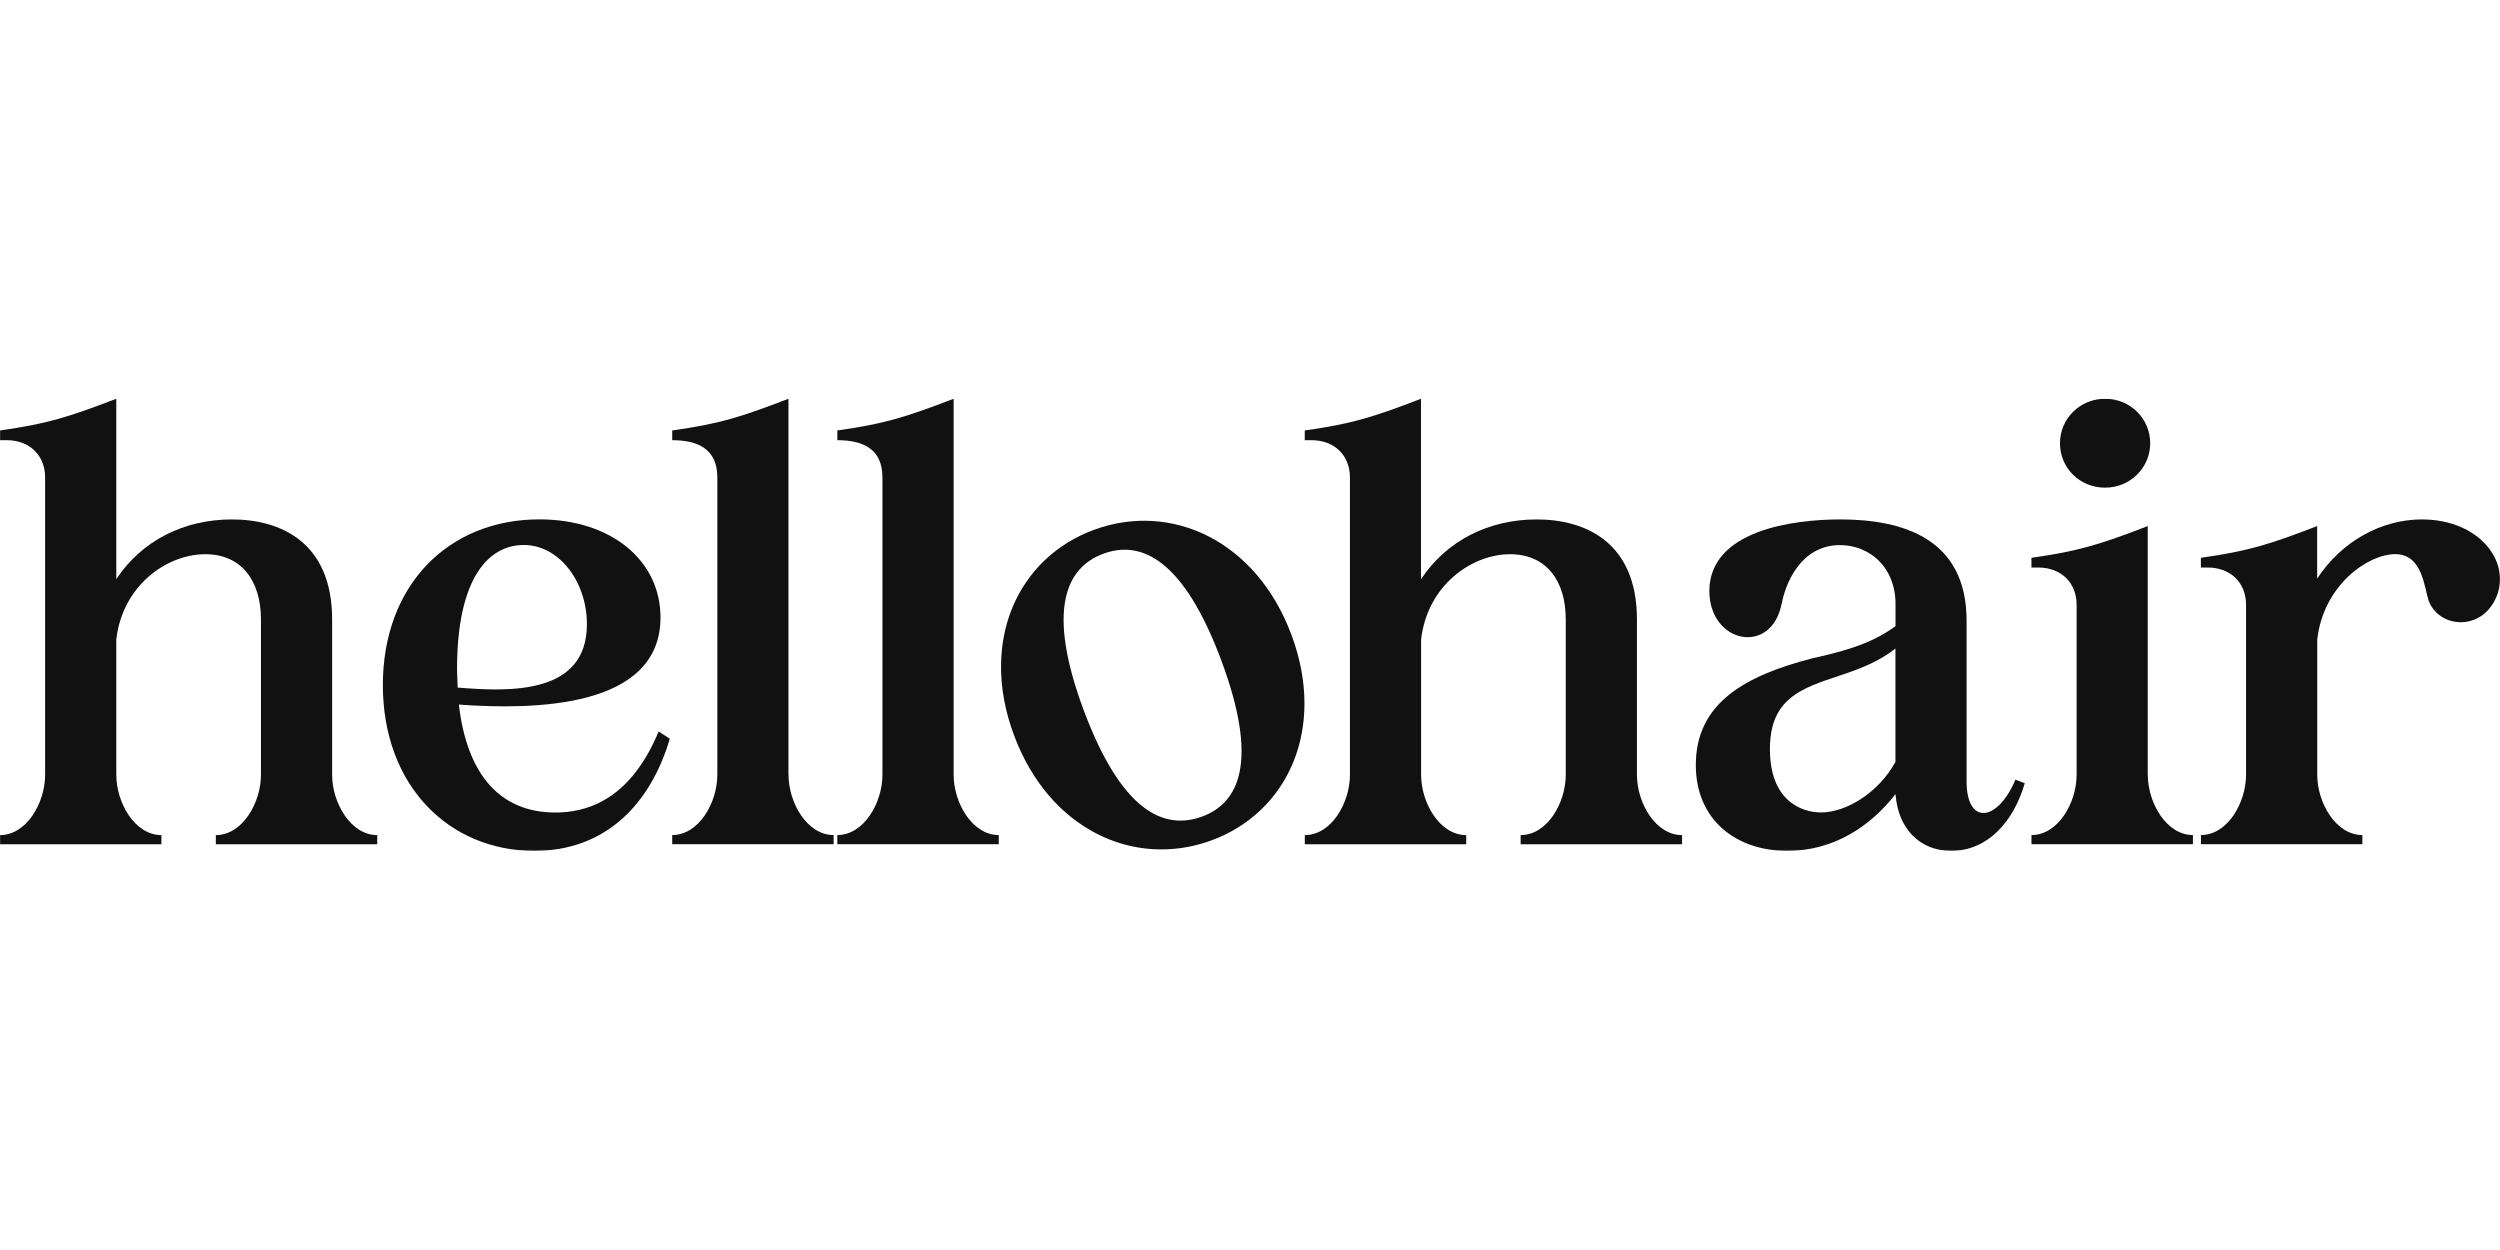
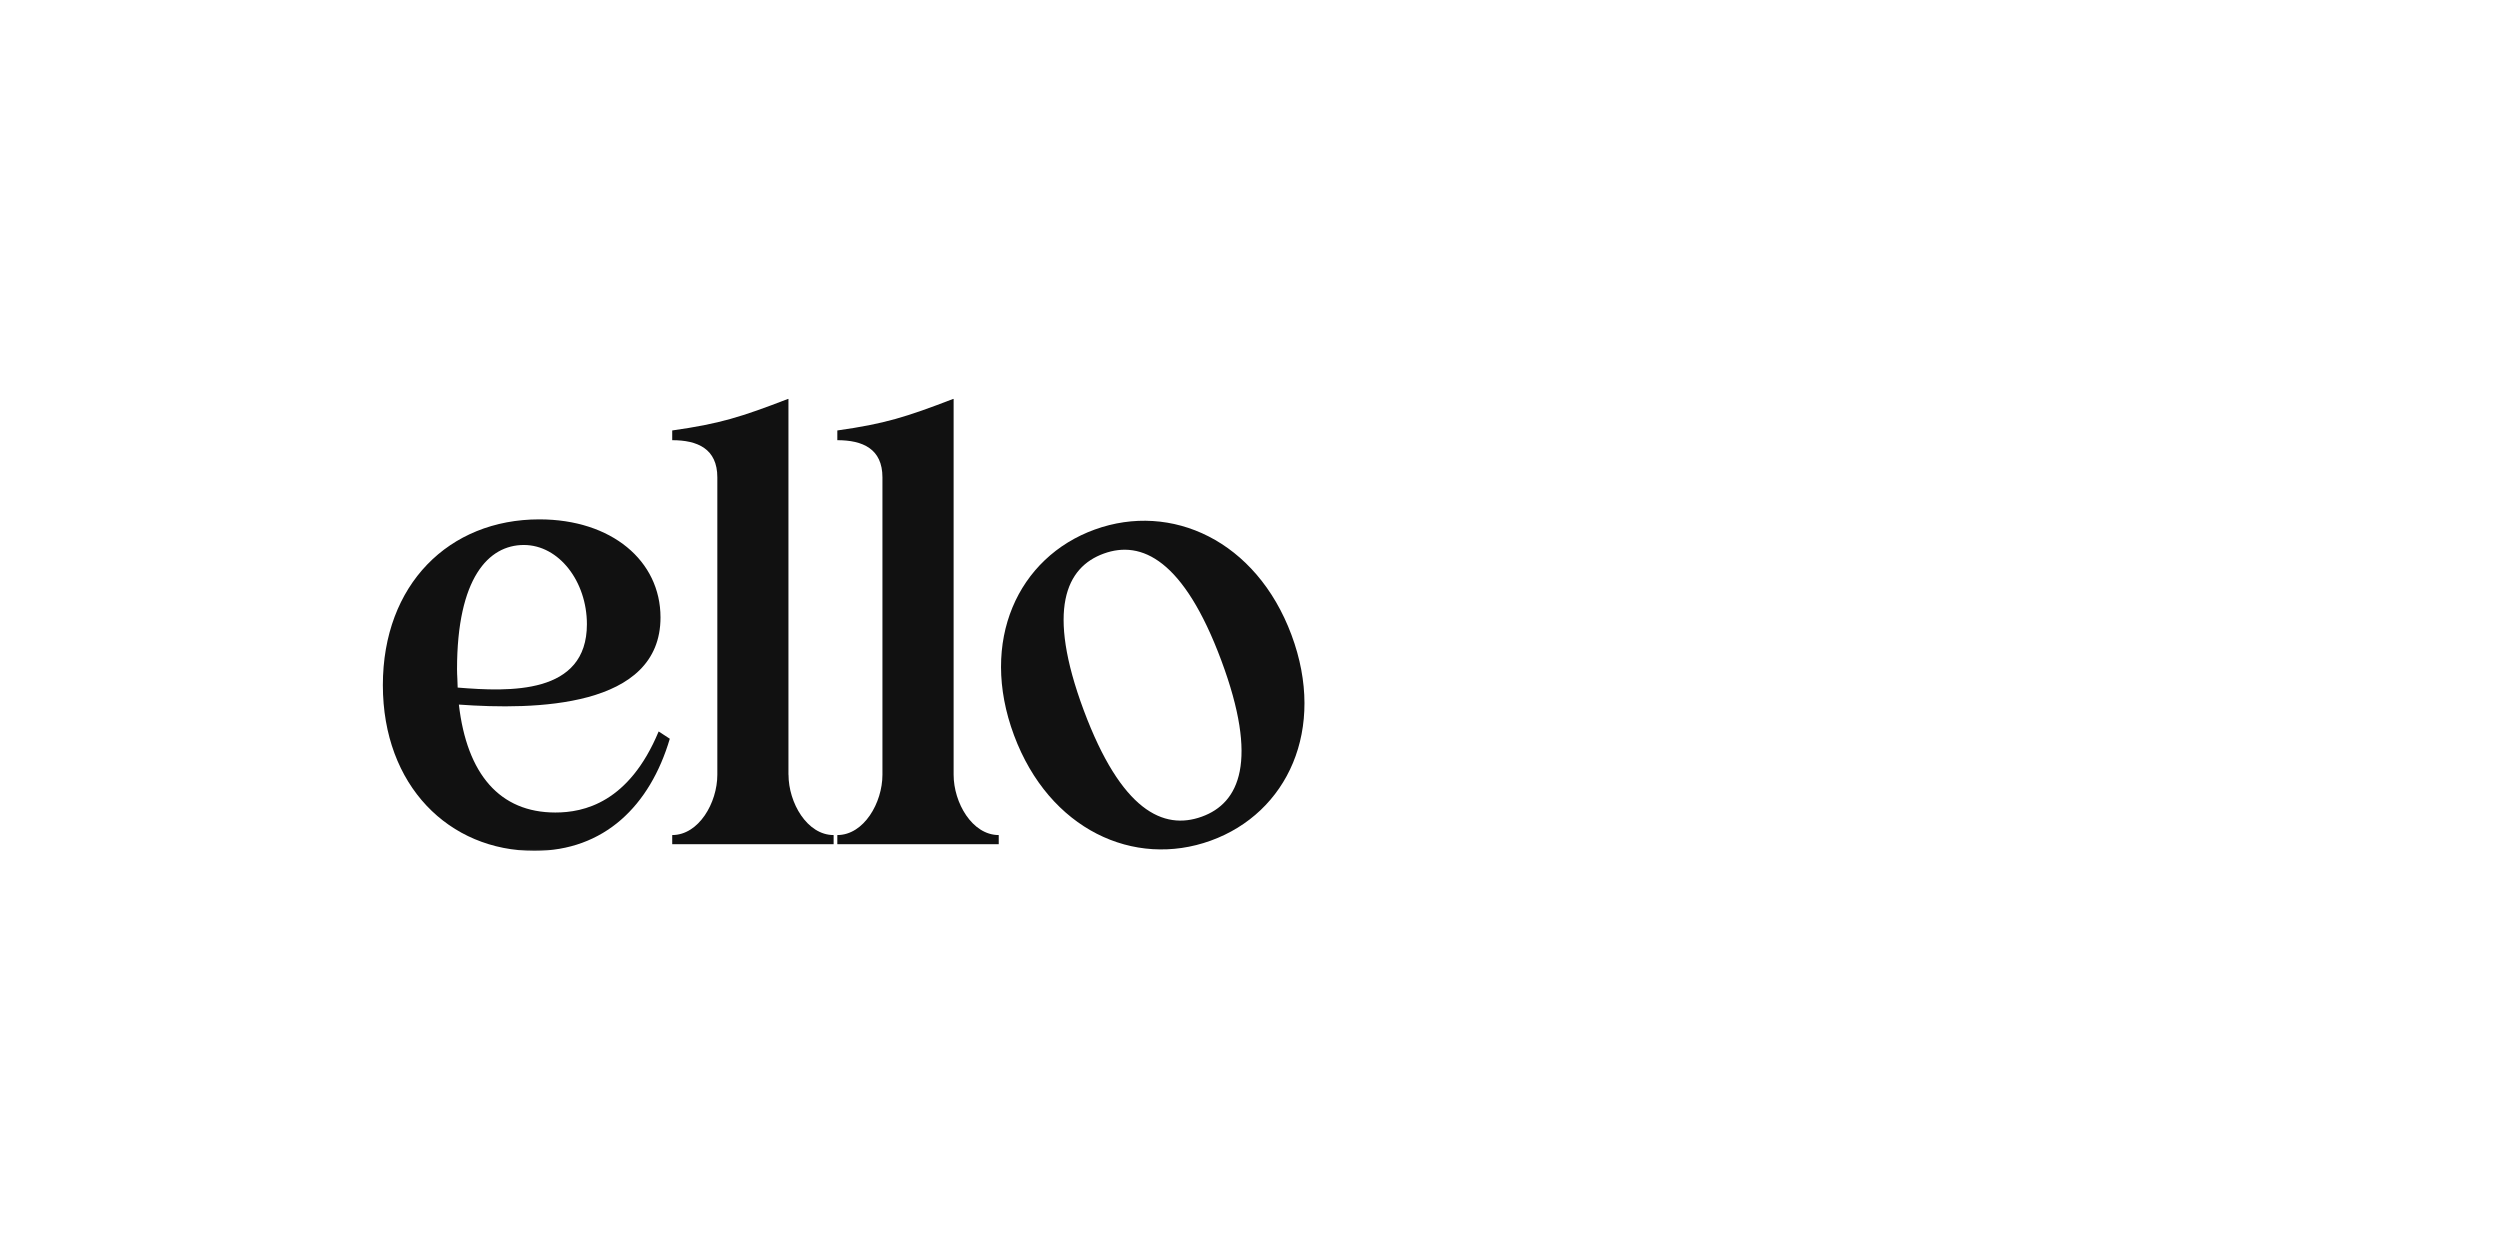
<svg xmlns="http://www.w3.org/2000/svg" width="2000" height="1000" viewBox="0 0 2000 1000" fill="none">
  <mask id="mask0_2231_995" style="mask-type:luminance" maskUnits="userSpaceOnUse" x="0" y="319" width="2000" height="362">
    <path d="M2000 319H0V680.702H2000V319Z" fill="white" />
  </mask>
  <g mask="url(#mask0_2231_995)">
-     <path d="M93.036 463.31C113.326 432.619 146.972 415.541 185.563 415.541C224.154 415.541 265.701 433.573 265.701 495.506V619.824C265.701 642.227 280.536 668.095 301.795 668.095V675.428H172.665V668.095C193.923 668.095 208.759 642.277 208.759 619.824V495.506C208.759 464.314 192.904 443.368 164.253 443.368C133.565 443.368 97.981 468.232 93.036 511.63V619.824C93.036 642.227 107.871 668.095 129.13 668.095V675.428H0V668.095C21.258 668.095 36.093 642.277 36.093 619.824V381.887C36.093 364.357 23.705 352.151 5.404 352.151H0V344.366C38.081 338.991 54.904 333.617 93.036 319V463.31Z" fill="#111111" />
    <path d="M367.105 563.72C373.529 619.274 399.783 650.014 444.287 650.014C467.023 650.014 503.167 642.229 526.923 585.168L535.845 590.995C519.99 644.59 483.387 680.704 427.515 680.704C359.254 680.704 306.287 628.566 306.287 548.098C306.287 467.631 359.203 415.493 431.44 415.493C489.301 415.493 528.402 448.644 528.402 493.951C528.402 566.583 427.464 568.04 367.105 563.669V563.72ZM469.521 499.376C469.521 465.27 447.243 435.986 419.052 435.986C390.862 435.986 365.626 462.307 365.626 535.441C365.626 540.313 366.136 545.687 366.136 550.058C407.684 553.474 469.521 555.884 469.521 499.376Z" fill="#111111" />
    <path d="M630.811 619.773C630.811 642.177 645.646 668.045 666.903 668.045V675.378H537.774V668.045C559.032 668.045 573.867 642.227 573.867 619.773V381.887C573.867 358.983 558.013 352.151 537.774 352.151V344.366C575.855 338.991 592.679 333.667 630.76 319V619.773H630.811Z" fill="#111111" />
    <path d="M762.896 619.773C762.896 642.177 777.731 668.045 798.988 668.045V675.378H669.859V668.045C691.118 668.045 705.952 642.227 705.952 619.773V381.887C705.952 358.983 690.098 352.151 669.859 352.151V344.366C707.94 338.991 724.764 333.667 762.896 319V619.773Z" fill="#111111" />
    <path d="M875.809 423.63C937.086 401.428 1005.04 432.42 1033.18 507.915C1061.32 583.409 1029.87 650.366 968.591 672.517C907.264 694.718 839.36 663.726 811.22 588.232C783.08 512.737 814.533 445.781 875.809 423.63ZM961.454 653.329C991.634 642.43 1007.03 608.775 977.003 528.257C946.976 447.74 913.177 431.918 882.998 442.868C852.818 453.818 836.964 487.572 866.939 568.089C896.966 648.607 930.765 664.43 961.454 653.329Z" fill="#111111" />
-     <path d="M1136.88 463.31C1157.18 432.619 1190.82 415.541 1229.41 415.541C1268 415.541 1309.55 433.573 1309.55 495.506V619.824C1309.55 642.227 1324.38 668.095 1345.65 668.095V675.428H1216.52V668.095C1237.78 668.095 1252.61 642.277 1252.61 619.824V495.506C1252.61 464.314 1236.76 443.368 1208.11 443.368C1177.41 443.368 1141.83 468.232 1136.88 511.63V619.824C1136.88 642.227 1151.72 668.095 1172.98 668.095V675.428H1043.85V668.095C1065.11 668.095 1079.95 642.277 1079.95 619.824V381.887C1079.95 364.357 1067.55 352.151 1049.25 352.151H1043.8V344.366C1081.88 338.991 1098.7 333.667 1136.79 319V463.31H1136.88Z" fill="#111111" />
-     <path d="M1425.32 482.797C1417.42 524.738 1367.46 514.993 1367.46 472.55C1367.97 424.279 1434.25 415.539 1472.32 415.539C1522.8 415.539 1573.27 431.16 1573.27 496.459V625.147C1573.27 660.257 1597.99 657.796 1612.36 623.69L1619.81 626.603C1610.88 657.293 1590.14 680.701 1560.93 680.701C1535.69 680.701 1518.36 662.668 1516.43 635.343C1496.13 661.161 1466.93 680.701 1429.86 680.701C1388.77 680.701 1356.65 655.837 1356.65 611.987C1356.65 561.757 1397.23 540.309 1449.64 526.697C1468.96 522.327 1495.67 516.45 1516.43 500.879V483.349C1516.43 453.614 1495.62 436.083 1471.92 436.083C1439.75 436.083 1427.87 468.732 1425.43 482.897L1425.32 482.797ZM1516.37 518.862C1492.11 537.848 1462.95 540.812 1442.15 552.013C1426.8 560.301 1415.94 572.506 1415.94 599.279C1415.94 640.216 1440.67 649.96 1456.98 649.96C1476.25 649.96 1502.5 634.841 1516.37 609.525V518.862Z" fill="#111111" />
-     <path d="M1718.23 619.773C1718.23 642.177 1733.06 668.045 1754.33 668.045V675.378H1625.19V668.045C1646.46 668.045 1661.29 642.227 1661.29 619.773V483.752C1661.29 466.222 1648.9 454.017 1630.6 454.017H1625.15V446.231C1663.22 440.856 1680.05 435.532 1718.18 420.865V619.773H1718.23ZM1684.07 319C1704.36 319 1720.17 335.073 1720.17 354.562C1720.17 374.051 1704.32 390.125 1684.07 390.125C1663.84 390.125 1647.98 374.504 1647.98 354.562C1647.98 334.621 1664.3 319 1684.07 319Z" fill="#111111" />
-     <path d="M1853.79 462.805C1873.56 432.567 1905.73 415.539 1937.39 415.539C1985.36 415.539 2010.6 452.106 1995.77 480.385C1982.92 505.249 1950.75 501.834 1942.85 480.385C1939.38 469.687 1937.9 443.316 1916.14 443.316C1894.36 443.316 1858.73 468.18 1853.79 511.578V619.772C1853.79 642.174 1868.63 668.042 1889.88 668.042V675.376H1760.76V668.042C1782.01 668.042 1796.84 642.224 1796.84 619.772V483.751C1796.84 466.221 1784.46 454.015 1766.16 454.015H1760.7V446.23C1798.78 440.855 1815.61 435.531 1853.73 420.864V462.805H1853.79Z" fill="#111111" />
  </g>
</svg>